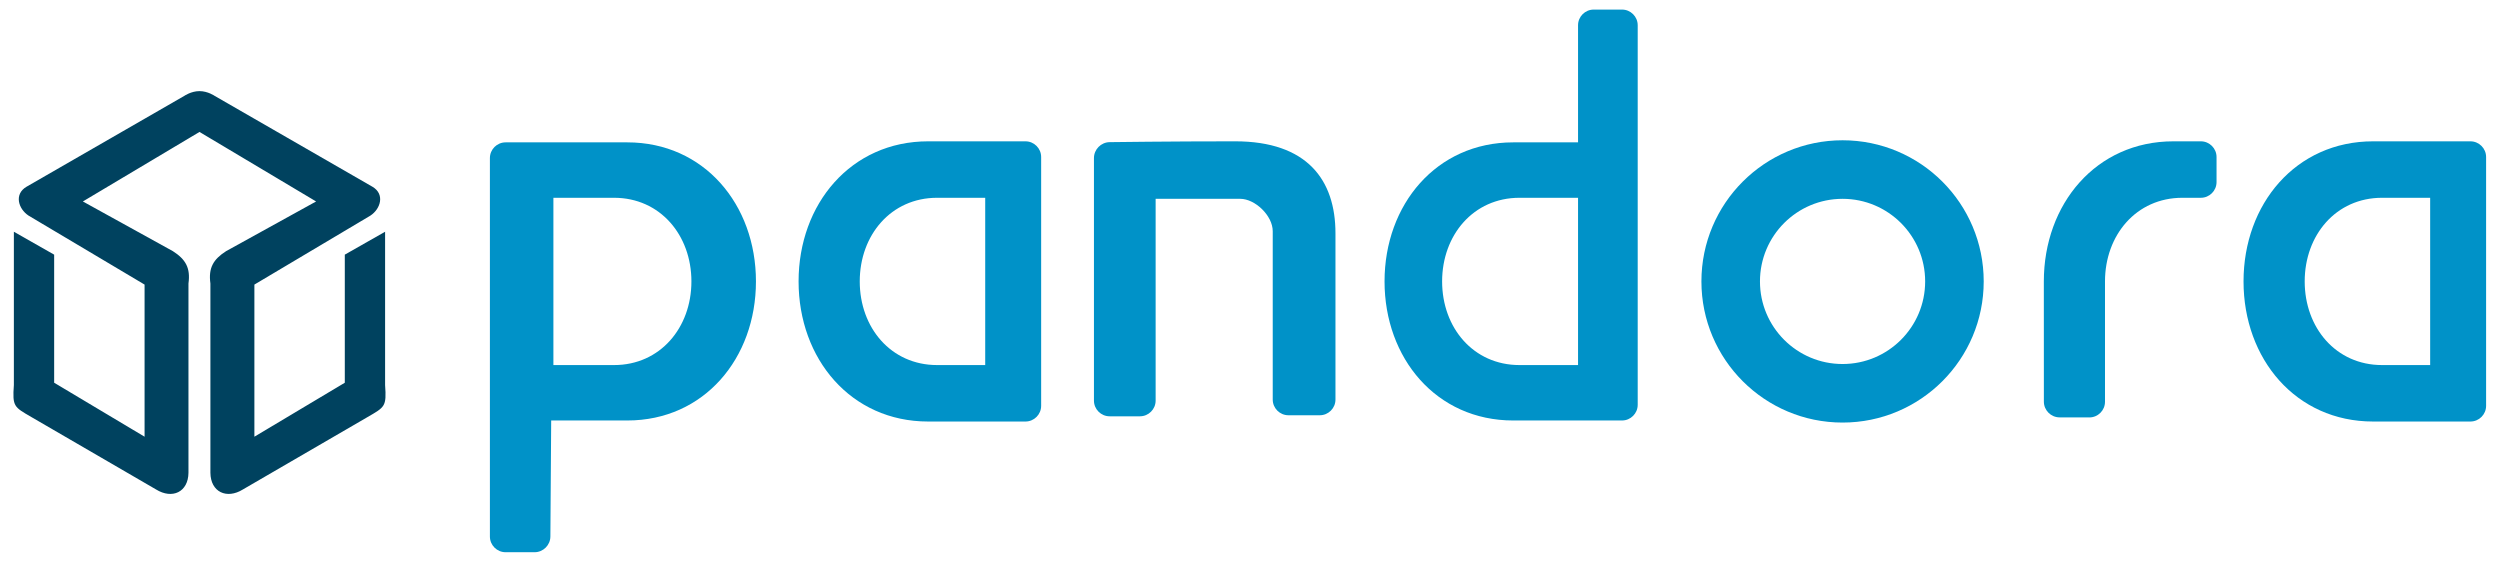
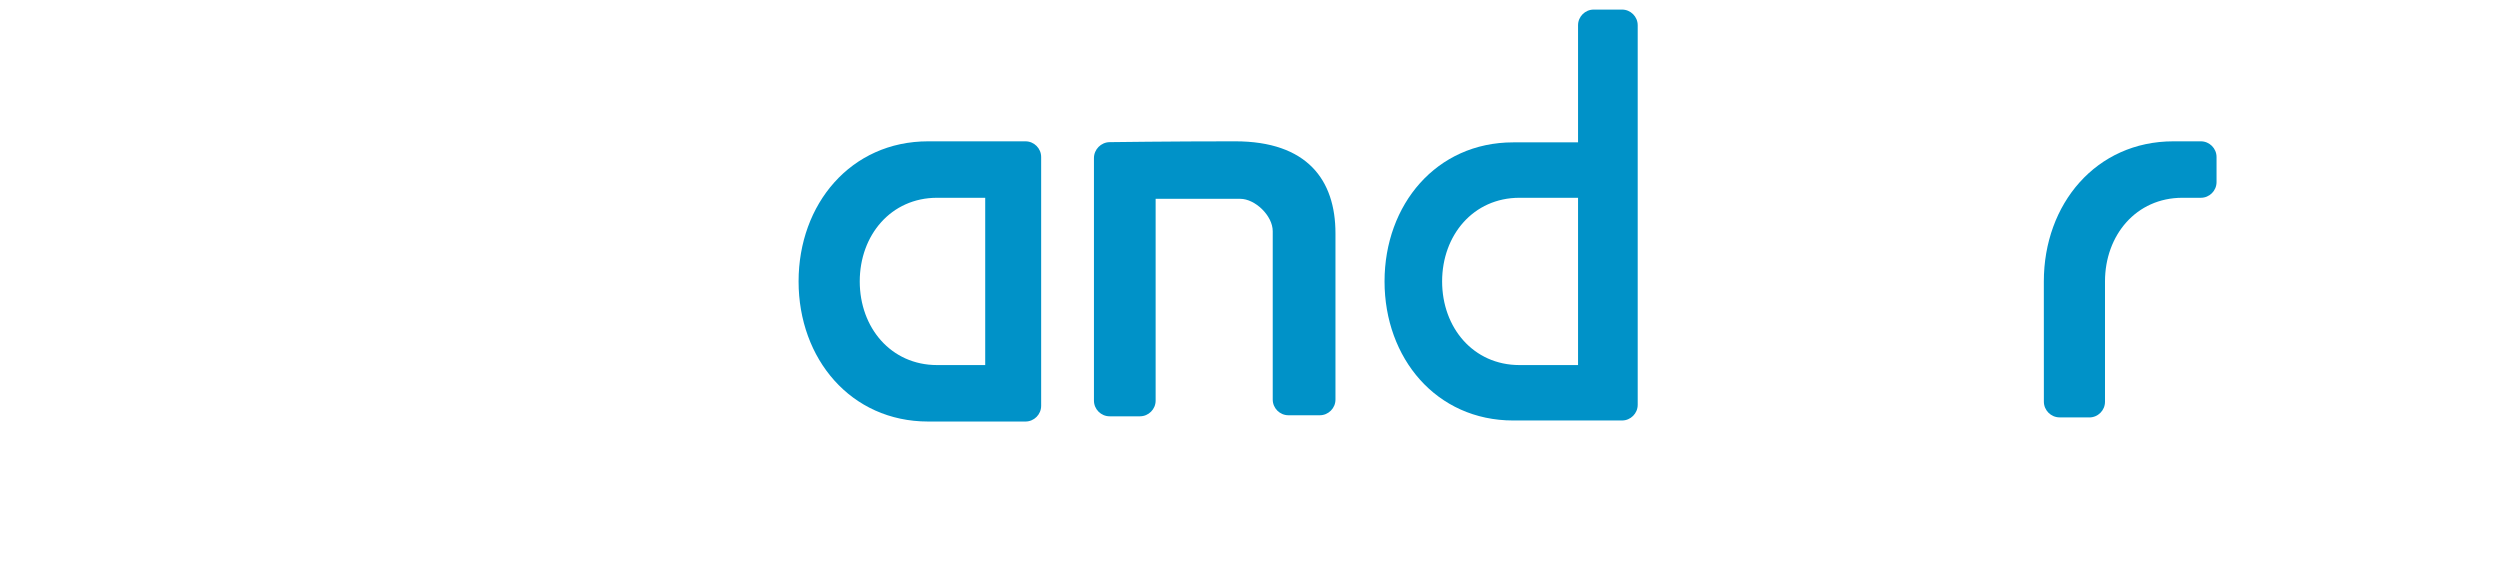
<svg xmlns="http://www.w3.org/2000/svg" version="1.0" width="890" height="200" id="svg2">
  <defs id="defs4">
    <clipPath id="clipPath2398">
      <path d="M 0,612 L 792,612 L 792,0 L 0,0 L 0,612 z" id="path2400" />
    </clipPath>
  </defs>
  <g transform="translate(94.338,-224.342)" id="layer1">
    <g transform="matrix(1.25,0,0,-1.25,-117.91,854.55)" id="g2392">
-       <path d="M 71,32.438 C 68.037,32.449 65.625,34.125 65.625,34.125 L 9.406,66.5 C 4.999,69.115 6.476,74.308 10.156,76.75 L 51.469,101.312 L 51.469,155.469 L 19.281,136.25 L 19.281,90.656 L 4.938,82.5 L 4.938,137.062 C 4.39,144.78 4.978,144.871 11.281,148.531 L 55.562,174.25 C 61.359,177.834 67.024,175.146 67.094,168.312 L 67.094,100.938 C 67.856,95.378 66.105,92.332 61.531,89.406 L 29.5,71.719 L 71.016,46.969 L 112.531,71.719 L 80.5,89.406 C 75.926,92.332 74.144,95.378 74.906,100.938 L 74.906,168.312 C 74.976,175.146 80.672,177.834 86.469,174.25 L 130.75,148.531 C 137.053,144.871 137.641,144.78 137.094,137.062 L 137.094,82.5 L 122.75,90.656 L 122.75,136.25 L 90.562,155.469 L 90.562,101.312 L 131.875,76.75 C 135.555,74.308 137.032,69.115 132.625,66.5 L 76.406,34.125 C 76.406,34.125 73.994,32.449 71.031,32.438 C 71.021,32.437 71.011,32.438 71,32.438 z" transform="matrix(0.8,0,0,-0.8,18.857,504.166)" id="path2402" style="fill:#00425f;fill-opacity:1;fill-rule:nonzero;stroke:none" />
-       <path d="M 193.737,400.195 C 206.893,400.195 215.772,410.86 215.772,424.016 C 215.772,437.173 206.893,447.838 193.737,447.838 L 176.465,447.838 L 176.465,400.195 L 193.737,400.195 z M 175.835,384.412 L 175.608,351.359 C 175.588,348.902 173.562,346.893 171.106,346.893 L 162.849,346.893 C 160.392,346.893 158.382,348.902 158.382,351.359 L 158.382,459.155 C 158.382,461.611 160.392,463.621 162.849,463.621 L 197.52,463.621 C 219.392,463.621 234.152,445.891 234.152,424.016 C 234.152,402.144 219.392,384.412 197.52,384.412 L 176.168,384.412 L 175.835,384.412 z" id="path2404" style="fill:#0092c8;fill-opacity:1;fill-rule:nonzero;stroke:none" />
      <path d="M 299.446,400.195 L 299.446,447.838 L 285.748,447.838 C 272.591,447.838 263.713,437.173 263.713,424.016 C 263.713,410.86 272.591,400.195 285.748,400.195 L 299.446,400.195 z M 283.201,384.115 C 261.164,384.115 246.294,401.979 246.294,424.016 C 246.294,446.054 261.164,463.918 283.201,463.918 L 310.911,463.918 C 313.367,463.918 315.378,461.908 315.378,459.451 L 315.378,388.582 C 315.378,386.125 313.367,384.115 310.911,384.115 L 283.201,384.115 z" id="path2406" style="fill:#0092c8;fill-opacity:1;fill-rule:nonzero;stroke:none" />
-       <path d="M 710.967,400.195 L 710.967,447.838 L 697.269,447.838 C 684.112,447.838 675.235,437.173 675.235,424.016 C 675.235,410.86 684.112,400.195 697.269,400.195 L 710.967,400.195 z M 694.724,384.115 C 672.686,384.115 657.815,401.979 657.815,424.016 C 657.815,446.054 672.686,463.918 694.724,463.918 L 722.432,463.918 C 724.889,463.918 726.899,461.908 726.899,459.451 L 726.899,388.582 C 726.899,386.125 724.889,384.115 722.432,384.115 L 694.724,384.115 z" id="path2408" style="fill:#0092c8;fill-opacity:1;fill-rule:nonzero;stroke:none" />
      <path d="M 600.941,424.016 C 600.941,446.054 615.812,463.918 637.85,463.918 L 645.663,463.918 C 648.12,463.918 650.129,461.908 650.129,459.451 L 650.129,452.305 C 650.129,449.848 648.12,447.838 645.663,447.838 L 640.395,447.838 C 627.238,447.838 618.361,437.173 618.361,424.016 L 618.361,389.738 C 618.361,387.282 616.351,385.275 613.894,385.281 L 605.42,385.297 C 602.963,385.302 600.954,387.315 600.952,389.771 L 600.941,424.016 z" id="path2410" style="fill:#0092c8;fill-opacity:1;fill-rule:nonzero;stroke:none" />
      <path d="M 449.81,463.621 C 427.936,463.621 413.175,445.89 413.175,424.016 C 413.175,402.144 427.936,384.412 449.81,384.412 L 480.809,384.412 C 483.266,384.412 485.276,386.422 485.276,388.879 L 485.276,496.973 C 485.276,499.429 483.266,501.439 480.809,501.439 L 472.751,501.439 C 470.294,501.439 468.284,499.429 468.284,496.973 L 468.284,463.621 L 449.81,463.621 z M 451.607,400.195 C 438.452,400.195 429.573,410.86 429.573,424.016 C 429.573,437.173 438.452,447.838 451.607,447.838 L 468.284,447.838 L 468.284,400.195 L 451.607,400.195 z" id="path2412" style="fill:#0092c8;fill-opacity:1;fill-rule:nonzero;stroke:none" />
-       <path d="M 543.619,447.541 C 530.628,447.541 520.096,437.009 520.096,424.018 C 520.096,411.026 530.628,400.495 543.619,400.495 C 556.61,400.495 567.142,411.026 567.142,424.018 C 567.142,437.009 556.61,447.541 543.619,447.541 M 583.817,424.018 C 583.817,401.817 565.819,383.82 543.619,383.82 C 521.419,383.82 503.421,401.817 503.421,424.018 C 503.421,446.219 521.419,464.215 543.619,464.215 C 565.819,464.215 583.817,446.219 583.817,424.018" id="path2414" style="fill:#0092c8;fill-opacity:1;fill-rule:nonzero;stroke:none" />
      <path d="M 372.102,447.541 C 376.271,447.541 381.332,442.777 381.332,438.31 L 381.332,390.368 C 381.332,387.912 383.341,385.902 385.798,385.902 L 394.732,385.902 C 397.188,385.902 399.198,387.912 399.198,390.368 L 399.198,437.714 C 399.198,452.901 391.159,463.919 370.614,463.919 C 352.152,463.919 334.879,463.682 334.879,463.682 C 332.423,463.648 330.414,461.61 330.414,459.154 L 330.414,390.07 C 330.414,387.613 332.423,385.604 334.88,385.604 L 343.516,385.604 C 345.973,385.604 347.982,387.613 347.982,390.07 L 347.982,447.541 L 372.102,447.541 z" id="path2416" style="fill:#0092c8;fill-opacity:1;fill-rule:nonzero;stroke:none" />
    </g>
  </g>
</svg>